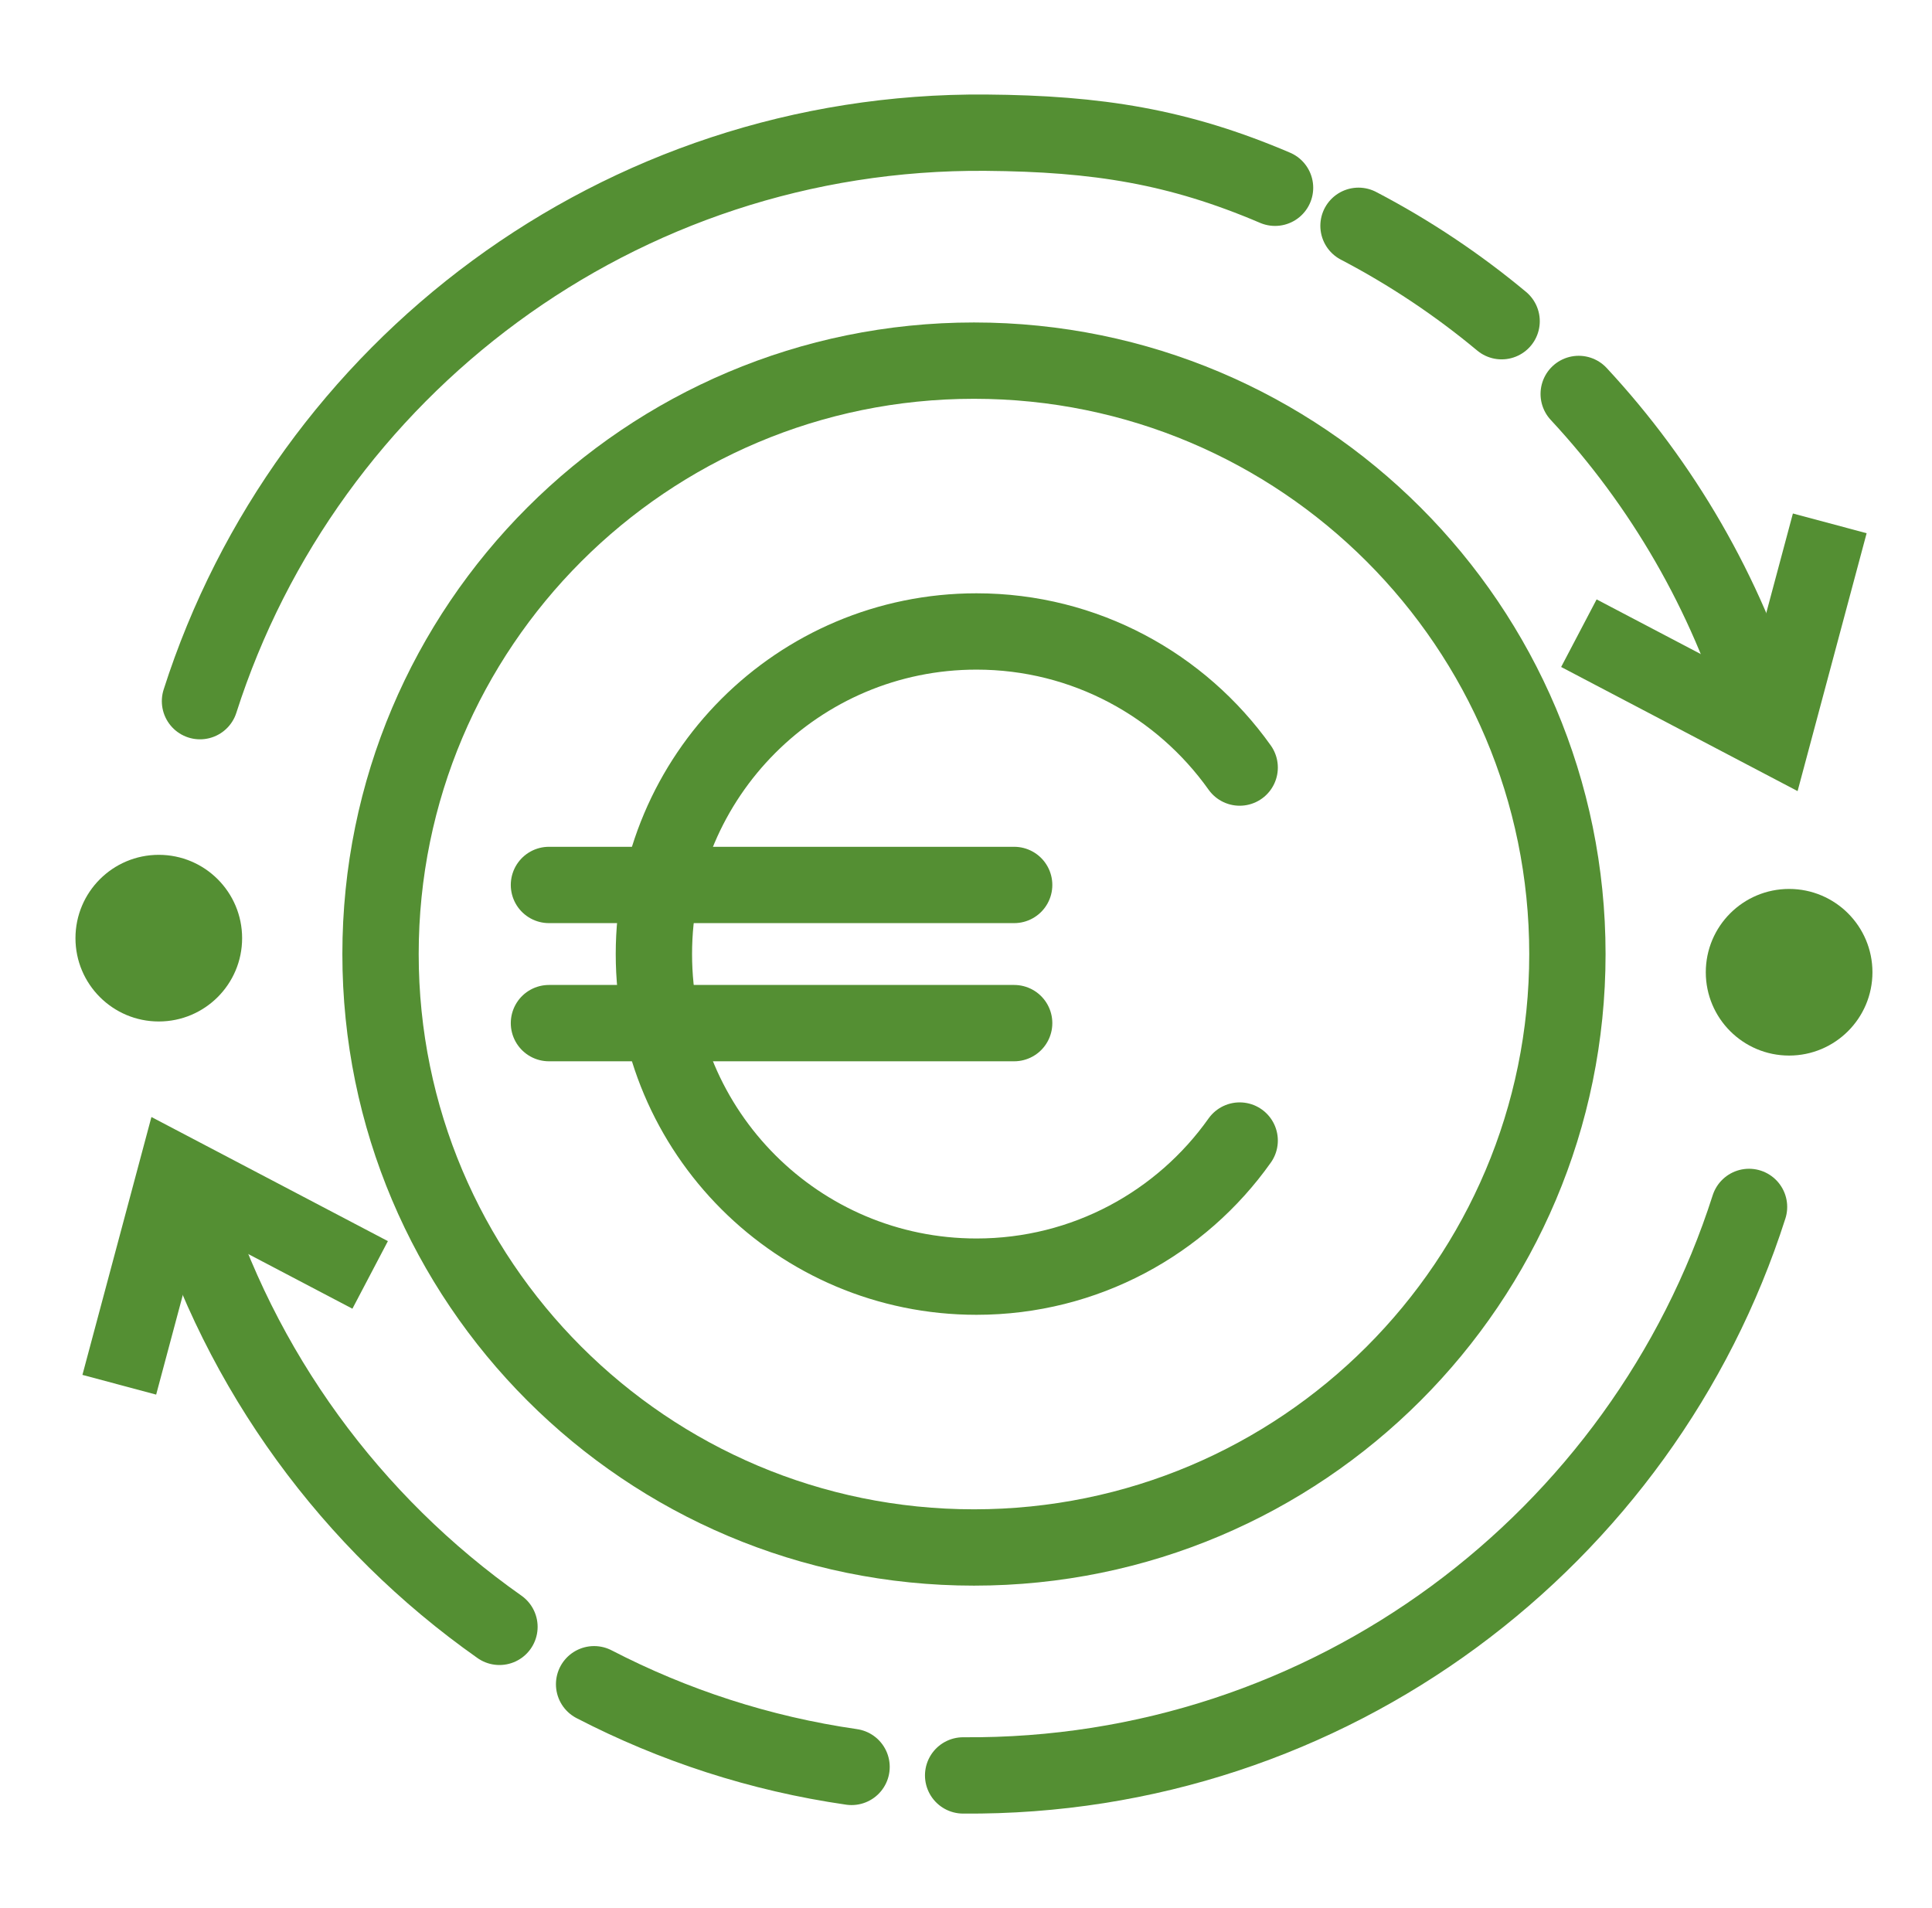
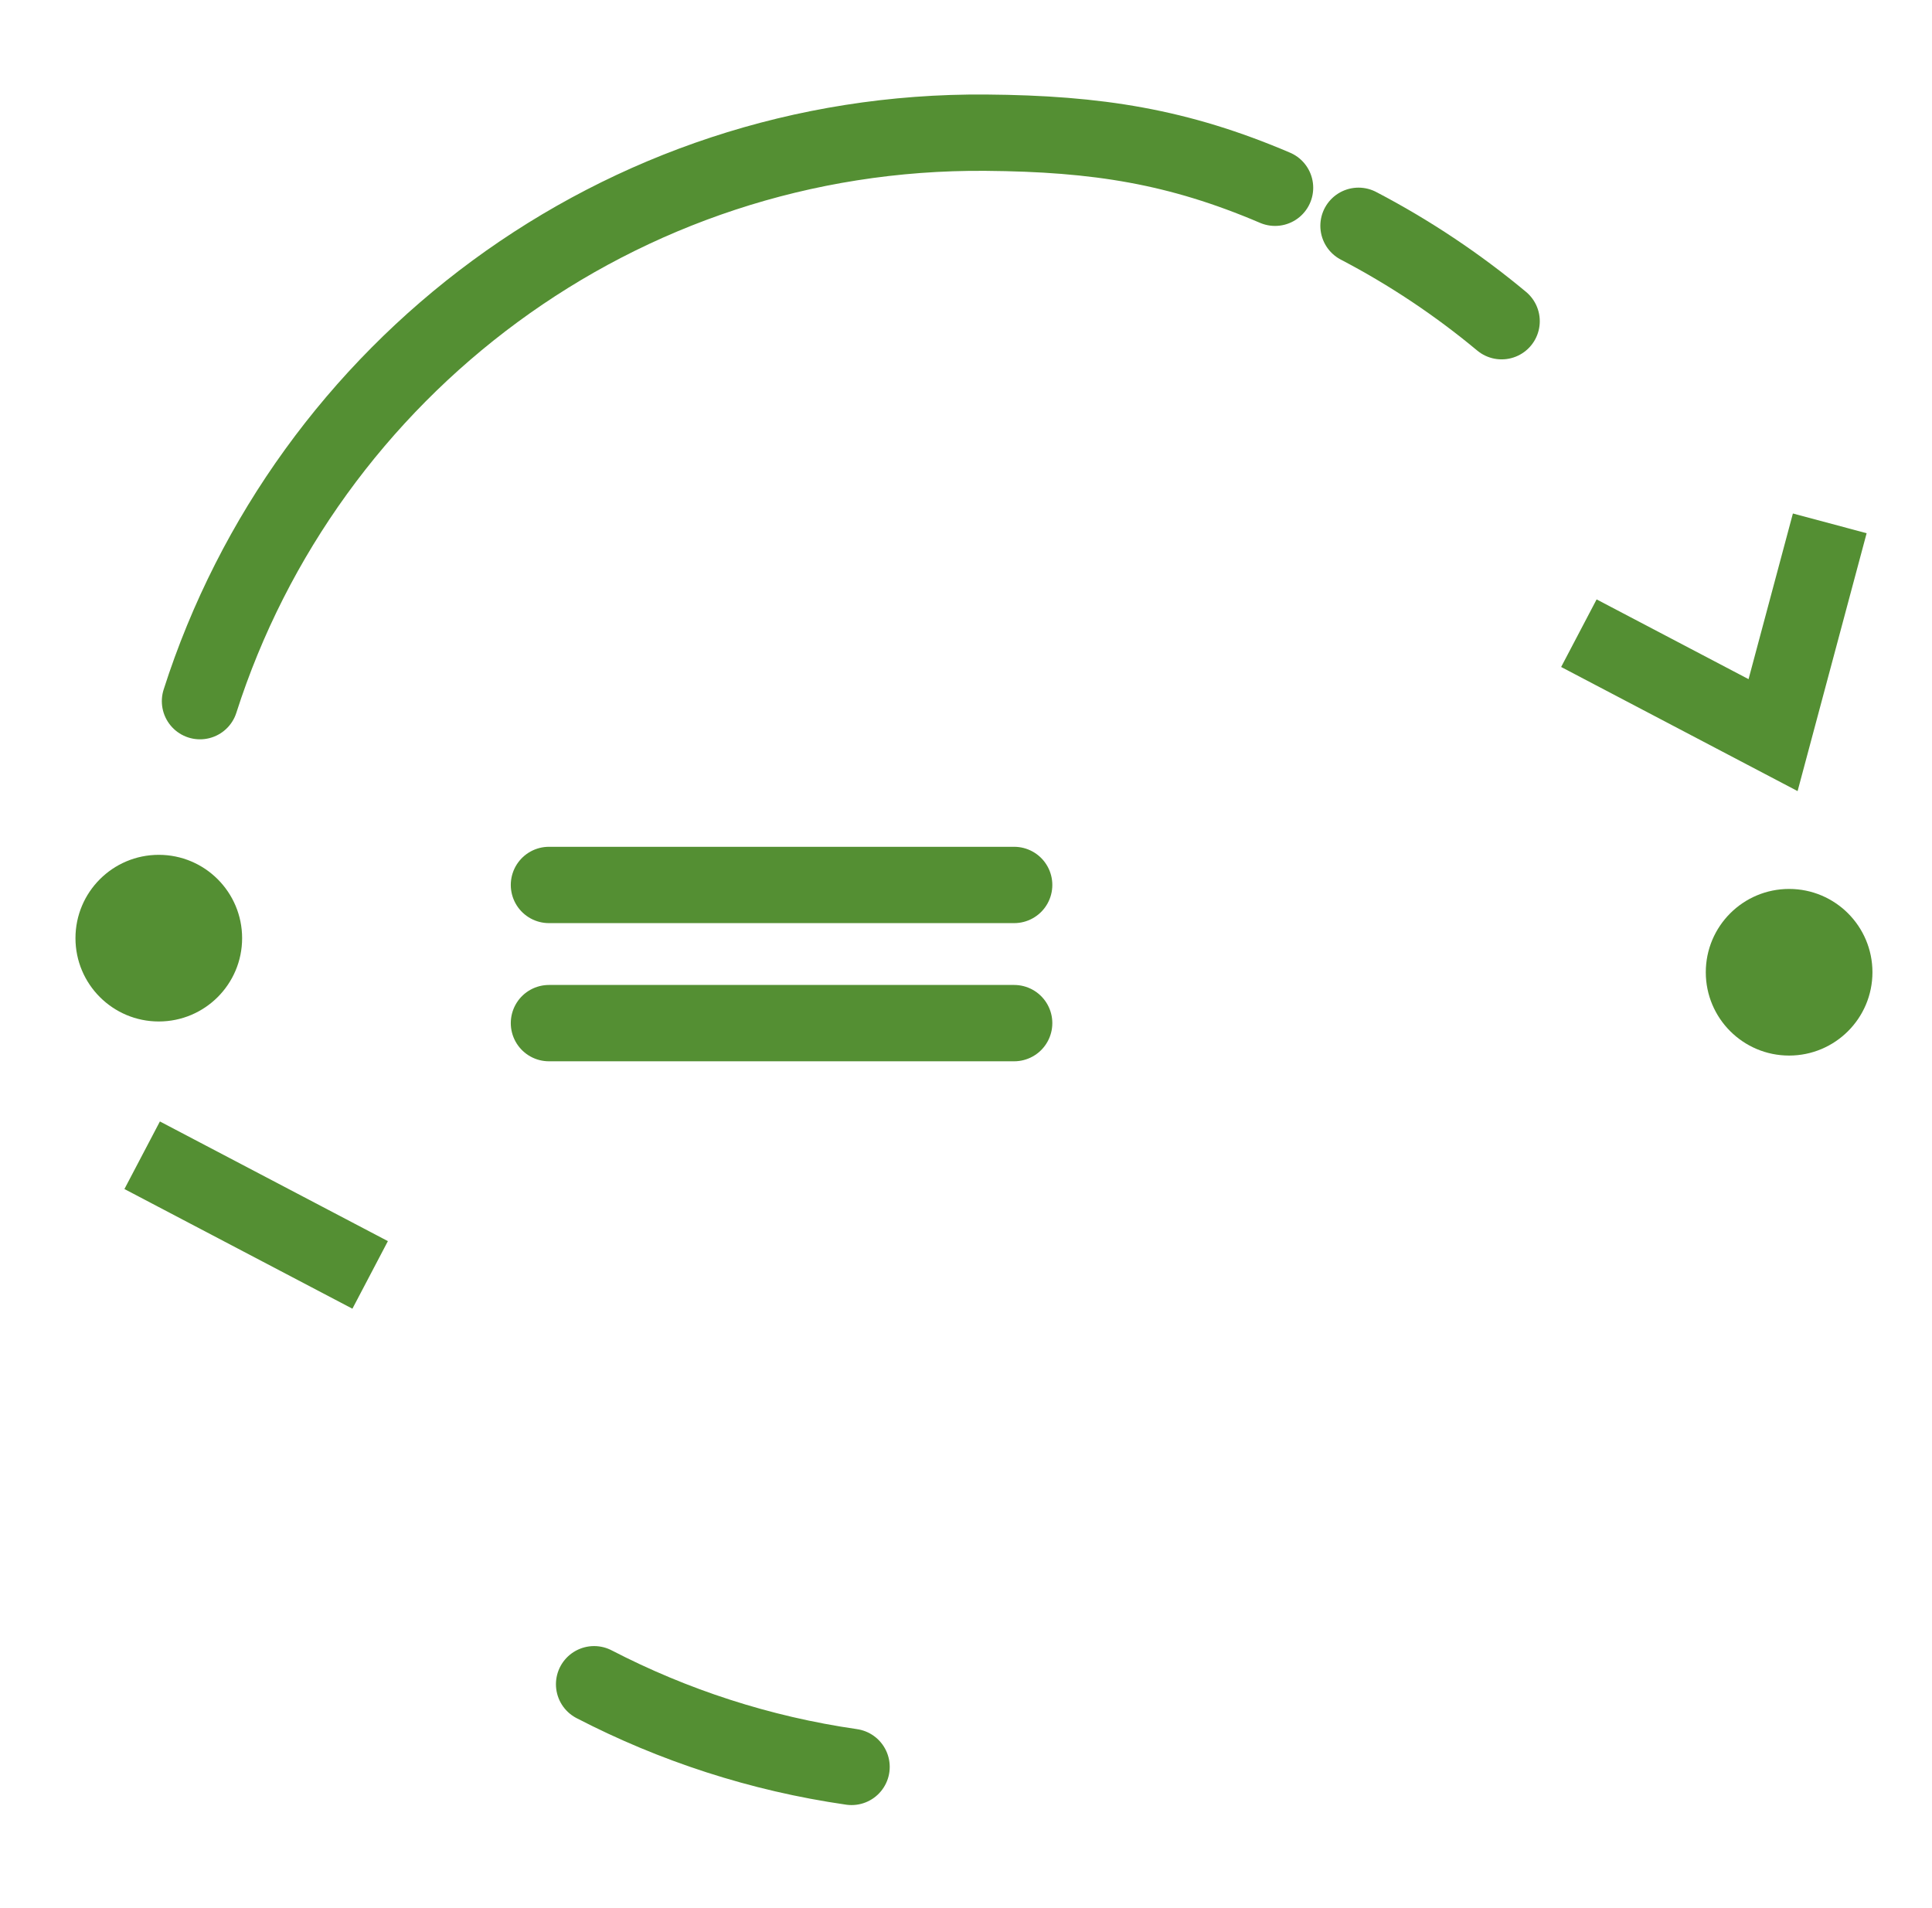
<svg xmlns="http://www.w3.org/2000/svg" width="81" height="80" viewBox="0 0 81 80" fill="none">
  <path d="M67.612 27.291L74.337 30.821L76.3 23.488" stroke="#548F33" stroke-width="3.2" stroke-miterlimit="10" stroke-linecap="square" />
  <path d="M53.457 7.872C49.409 6.144 46.012 5.6 41.335 5.563C25.943 5.44 12.839 15.472 8.385 29.397" stroke="#548F33" stroke-width="3.2" stroke-linecap="round" stroke-linejoin="round" />
  <path d="M62.956 13.467C61.111 11.931 59.1 10.587 56.956 9.467" stroke="#548F33" stroke-width="3.2" stroke-linecap="round" stroke-linejoin="round" />
-   <path d="M73.895 29.93C72.364 24.869 69.697 20.293 66.188 16.517" stroke="#548F33" stroke-width="3.2" stroke-linecap="round" stroke-linejoin="round" />
-   <path d="M14.102 52.709L7.377 49.179L5.415 56.512" stroke="#548F33" stroke-width="3.2" stroke-miterlimit="10" stroke-linecap="square" />
-   <path d="M40.38 74.437C55.772 74.56 68.876 64.528 73.329 50.602" stroke="#548F33" stroke-width="3.2" stroke-linecap="round" stroke-linejoin="round" />
+   <path d="M14.102 52.709L7.377 49.179" stroke="#548F33" stroke-width="3.2" stroke-miterlimit="10" stroke-linecap="square" />
  <path d="M24.908 70.614C28.225 72.331 31.857 73.526 35.702 74.08" stroke="#548F33" stroke-width="3.2" stroke-linecap="round" stroke-linejoin="round" />
-   <path d="M7.82 50.069C10.06 57.483 14.742 63.845 20.94 68.208" stroke="#548F33" stroke-width="3.2" stroke-linecap="round" stroke-linejoin="round" />
  <path d="M6.657 42.827C8.587 42.827 10.151 41.263 10.151 39.334C10.151 37.404 8.587 35.84 6.657 35.84C4.728 35.84 3.164 37.404 3.164 39.334C3.164 41.263 4.728 42.827 6.657 42.827Z" fill="#548F33" />
  <path d="M75.009 44.256C76.939 44.256 78.503 42.692 78.503 40.763C78.503 38.834 76.939 37.27 75.009 37.27C73.08 37.27 71.516 38.834 71.516 40.763C71.516 42.692 73.08 44.256 75.009 44.256Z" fill="#548F33" />
-   <path d="M51.974 32.181C49.521 28.731 45.495 26.475 40.94 26.475C33.468 26.475 27.415 32.528 27.415 40C27.415 47.472 33.468 53.525 40.94 53.525C45.495 53.525 49.526 51.275 51.974 47.819" stroke="#548F33" stroke-width="3.2" stroke-linecap="round" stroke-linejoin="round" />
  <path d="M23.015 42.896H42.519" stroke="#548F33" stroke-width="3.2" stroke-linecap="round" stroke-linejoin="round" />
  <path d="M23.015 37.103H42.519" stroke="#548F33" stroke-width="3.2" stroke-linecap="round" stroke-linejoin="round" />
-   <path d="M40.834 64.88C54.575 64.88 65.714 53.74 65.714 40C65.714 26.259 54.575 15.12 40.834 15.12C27.093 15.12 15.954 26.259 15.954 40C15.954 53.74 27.093 64.88 40.834 64.88Z" stroke="#548F33" stroke-width="3.2" stroke-linecap="round" stroke-linejoin="round" />
</svg>